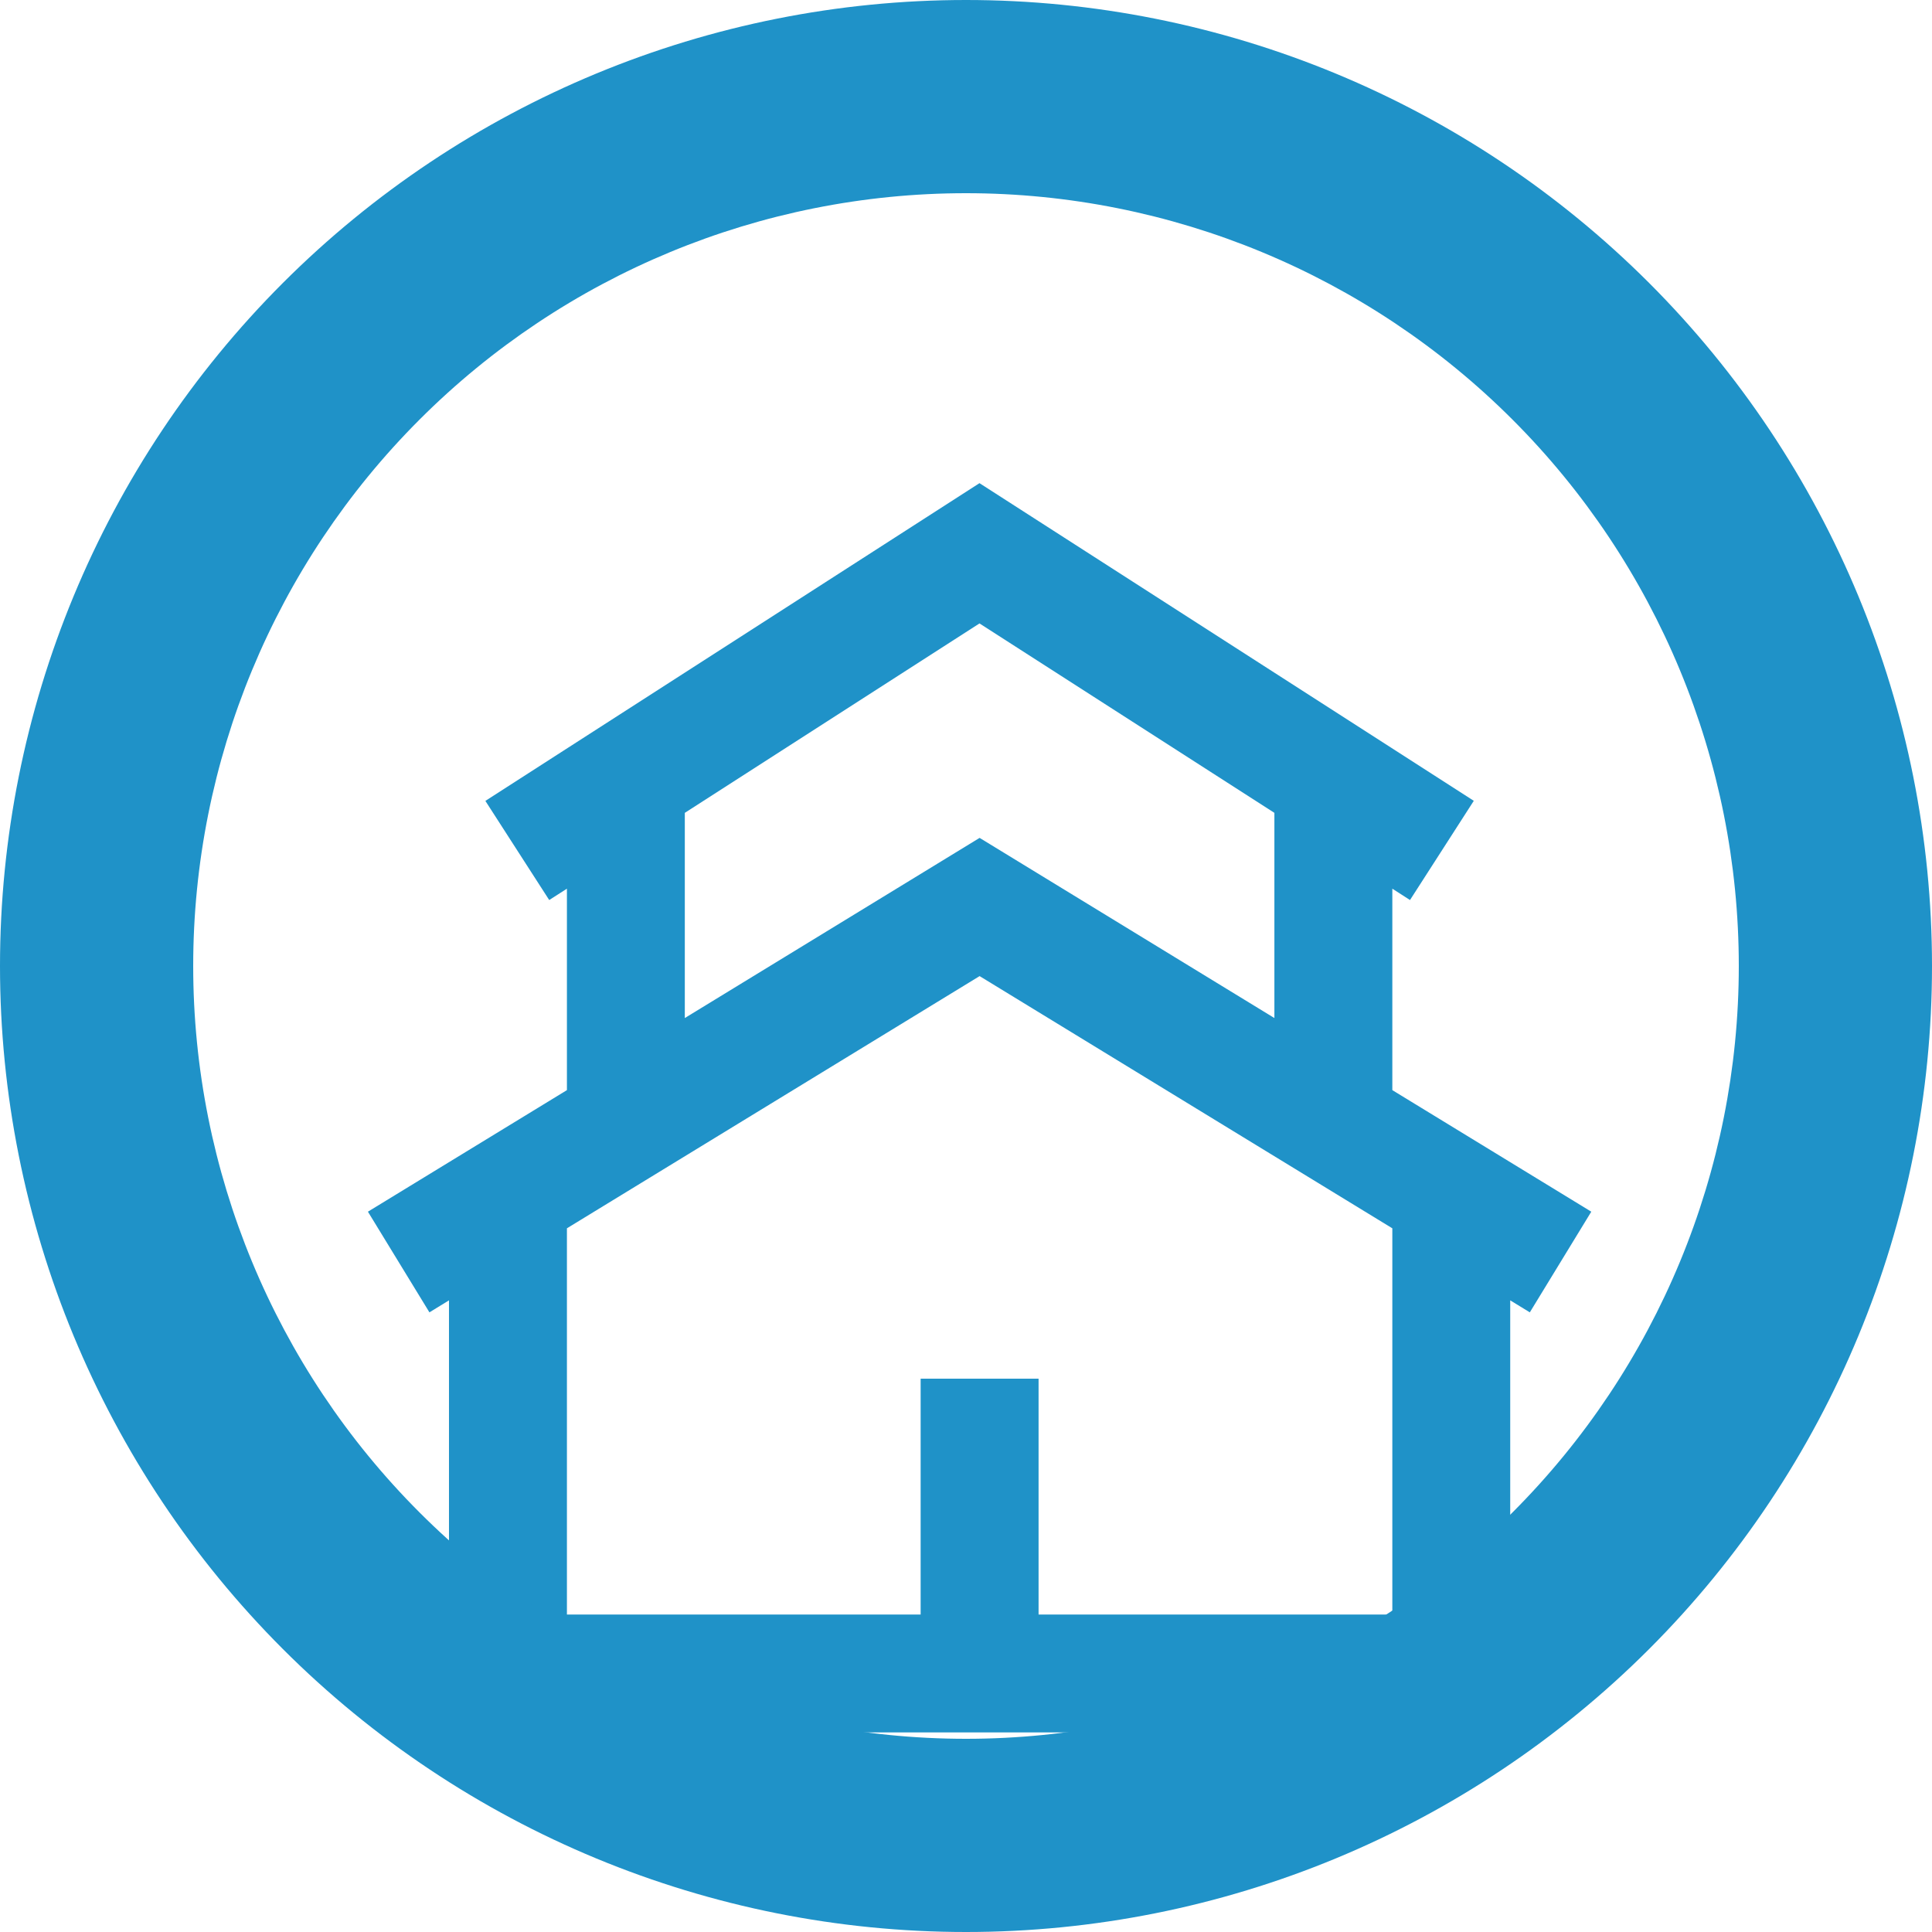
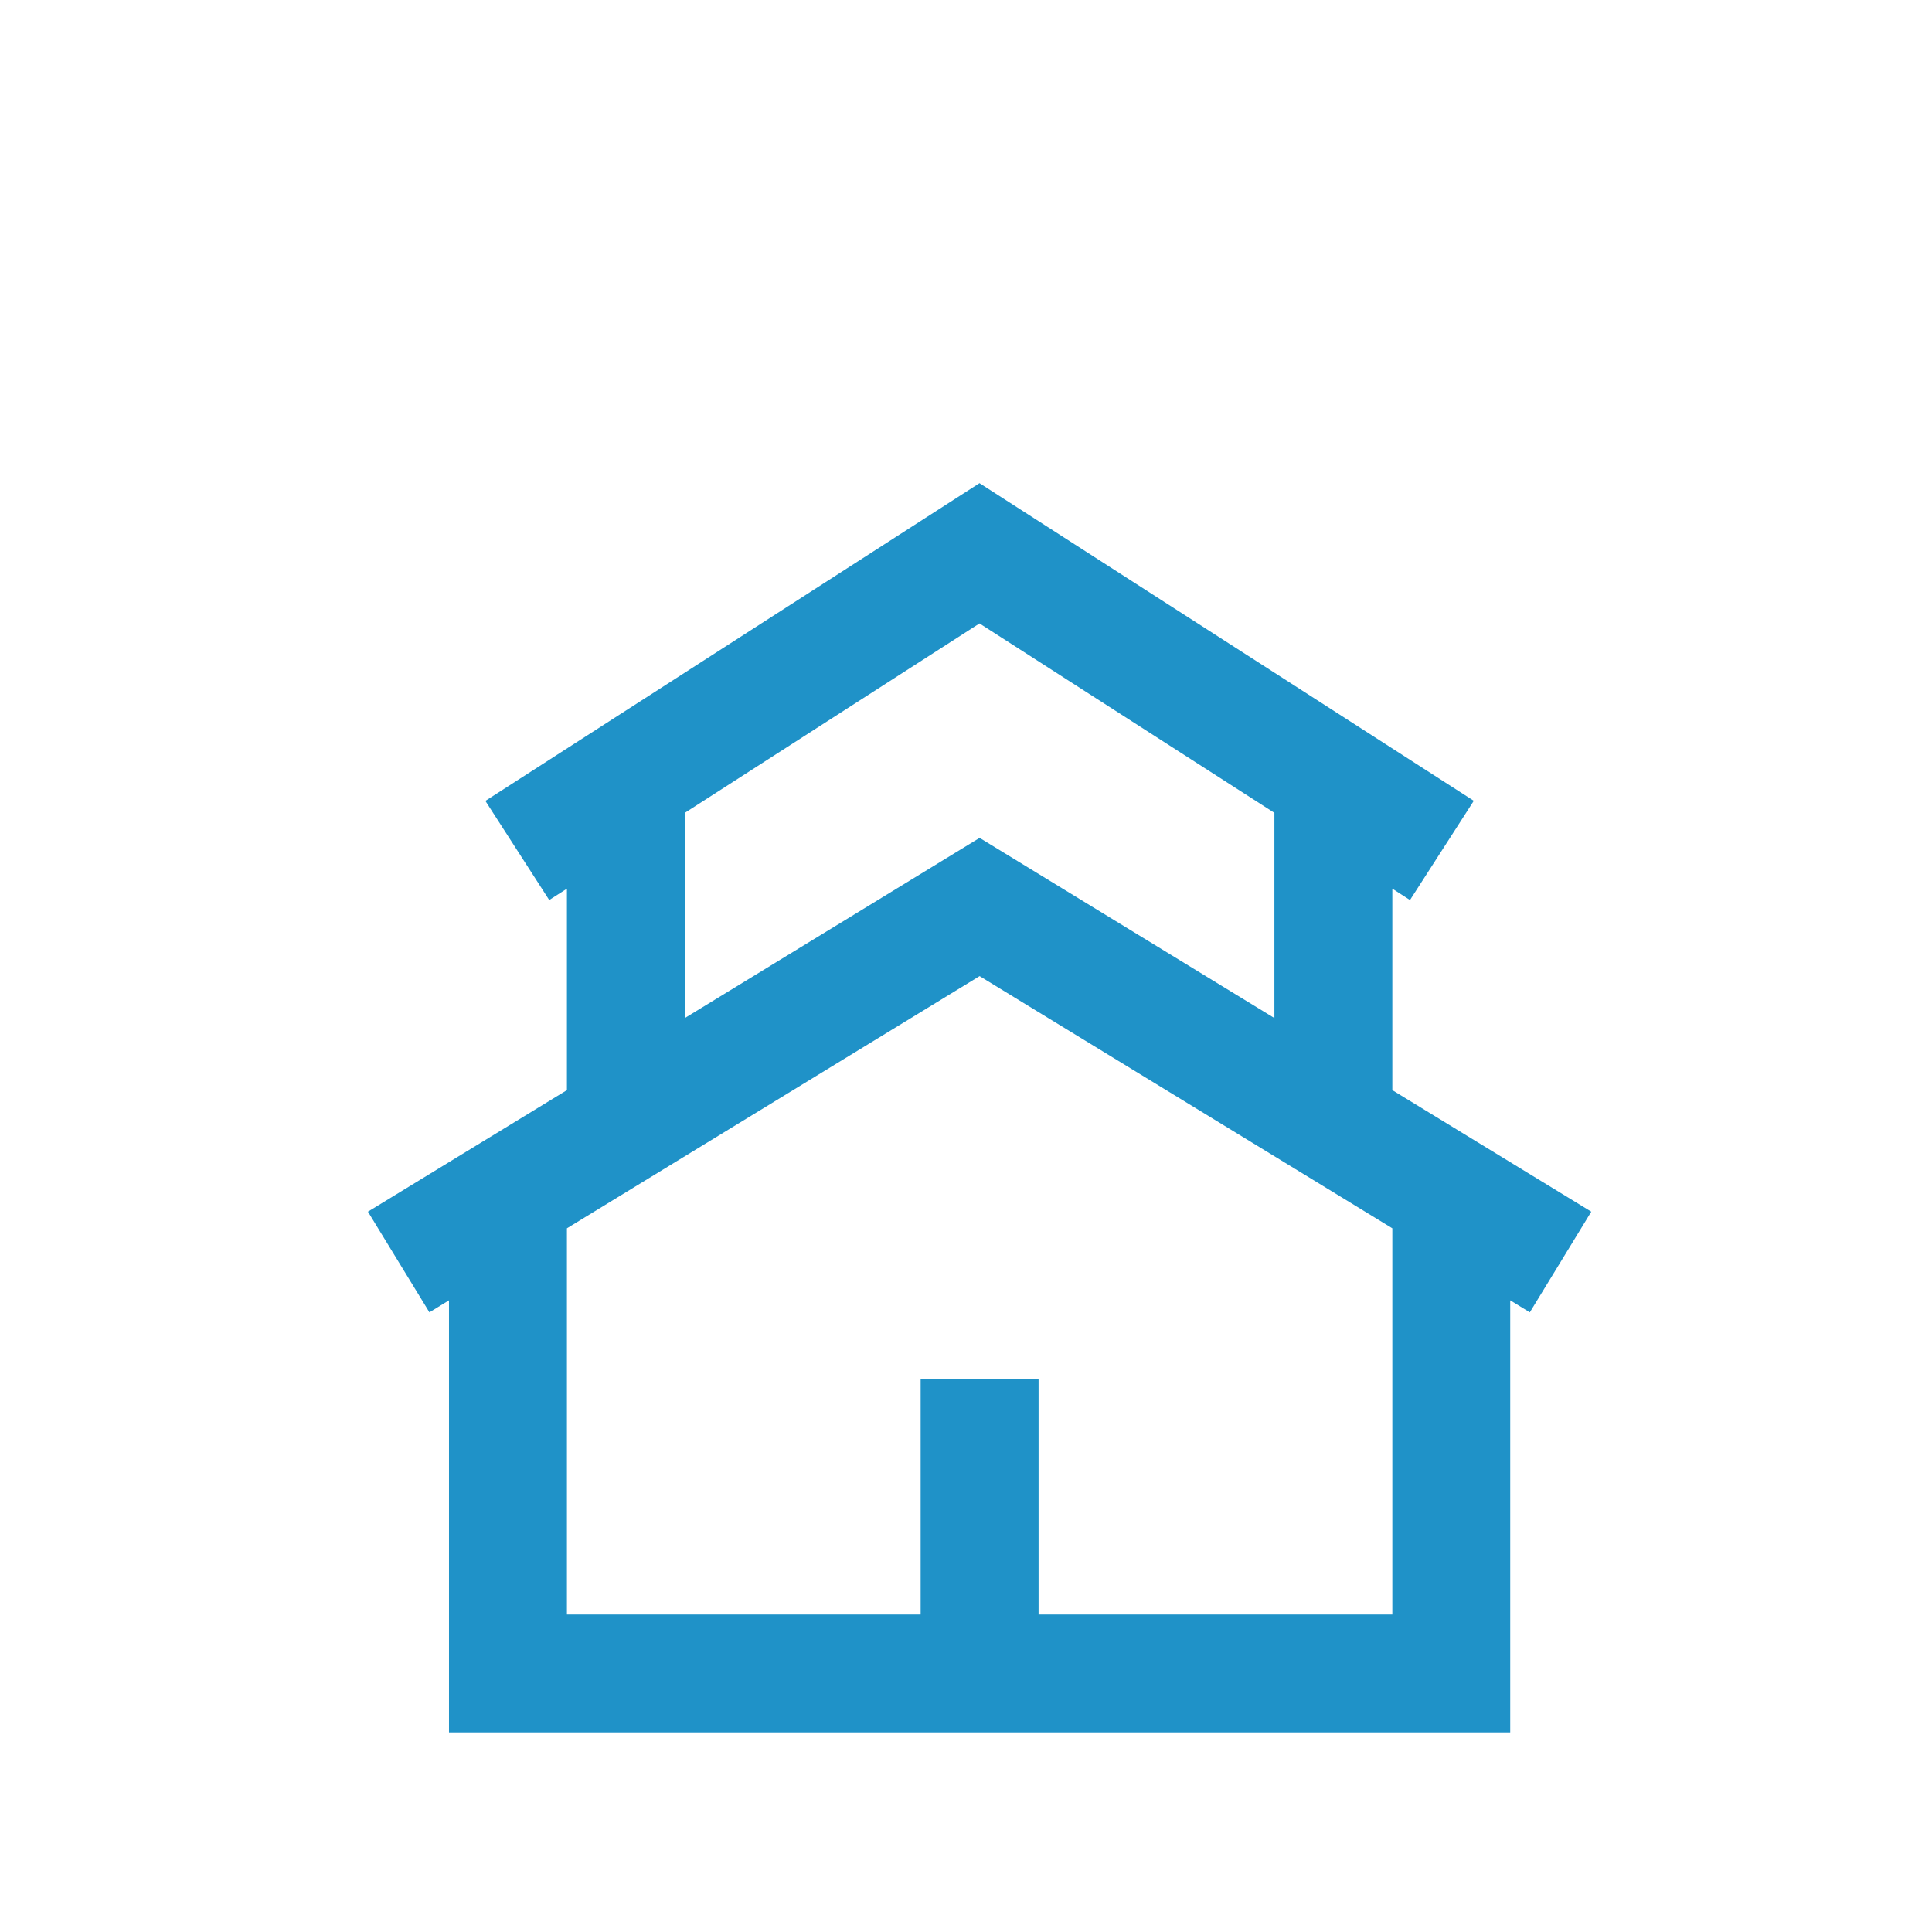
<svg xmlns="http://www.w3.org/2000/svg" width="48" height="48" viewBox="0 0 48 48" fill="none">
  <path d="M24.335 12.004L36.616 19.896L35.031 22.361L34.592 22.079V27.084L39.535 30.104L38.008 32.605L37.521 32.307V43.041H11.155V32.307L10.669 32.605L9.141 30.104L14.085 27.084V22.079L13.645 22.361L12.059 19.898L24.335 12.004ZM17.014 20.195V25.293L24.338 20.817L31.662 25.293V20.195L24.335 15.489L17.014 20.195ZM14.085 30.517V40.112H22.873V34.253H25.803V40.112H34.592V30.517L24.338 24.251L14.085 30.517Z" fill="#1F92C8" />
-   <path d="M24 0C17.635 0 11.53 2.529 7.029 7.029C2.529 11.53 0 17.635 0 24C0 30.365 2.529 36.47 7.029 40.971C11.53 45.471 17.635 48 24 48C30.365 48 36.47 45.471 40.971 40.971C45.471 36.47 48 30.365 48 24C48 17.635 45.471 11.53 40.971 7.029C36.47 2.529 30.365 0 24 0ZM24 43.2C18.908 43.2 14.024 41.177 10.424 37.577C6.823 33.976 4.8 29.092 4.8 24C4.8 18.908 6.823 14.024 10.424 10.424C14.024 6.823 18.908 4.8 24 4.8C29.092 4.8 33.976 6.823 37.577 10.424C41.177 14.024 43.2 18.908 43.2 24C43.2 29.092 41.177 33.976 37.577 37.577C33.976 41.177 29.092 43.2 24 43.2Z" fill="#1F92C8" />
</svg>